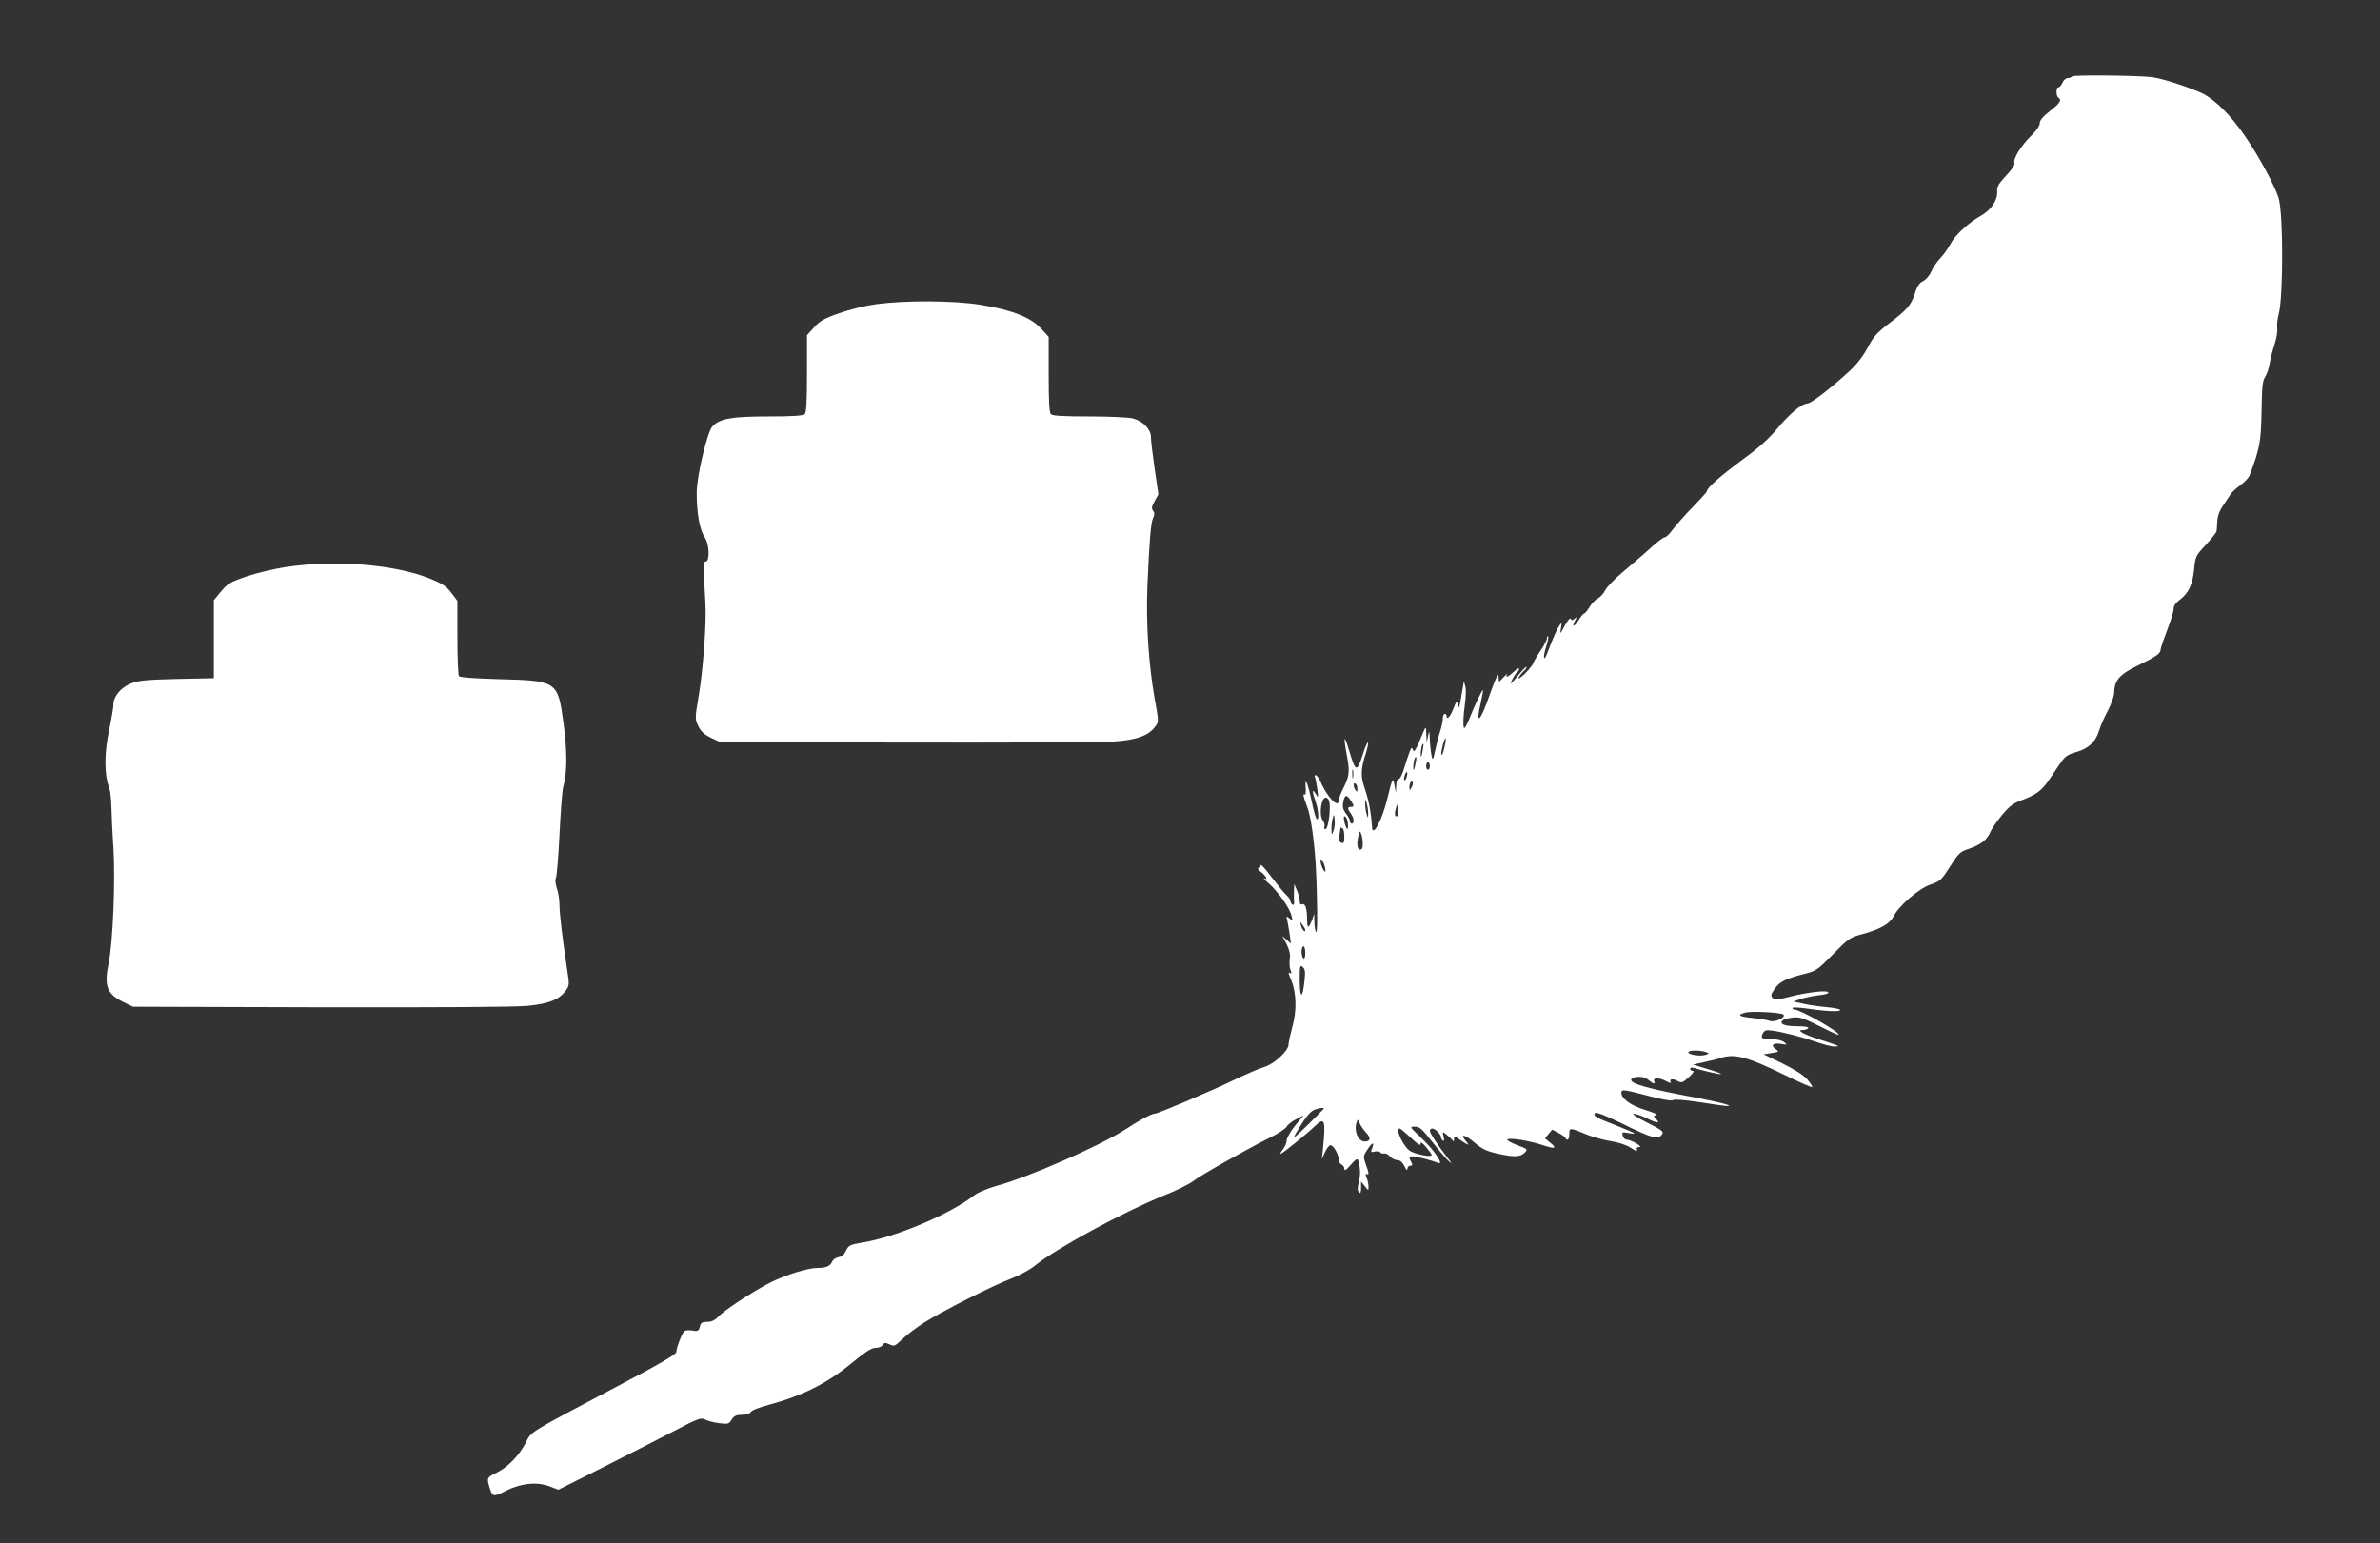
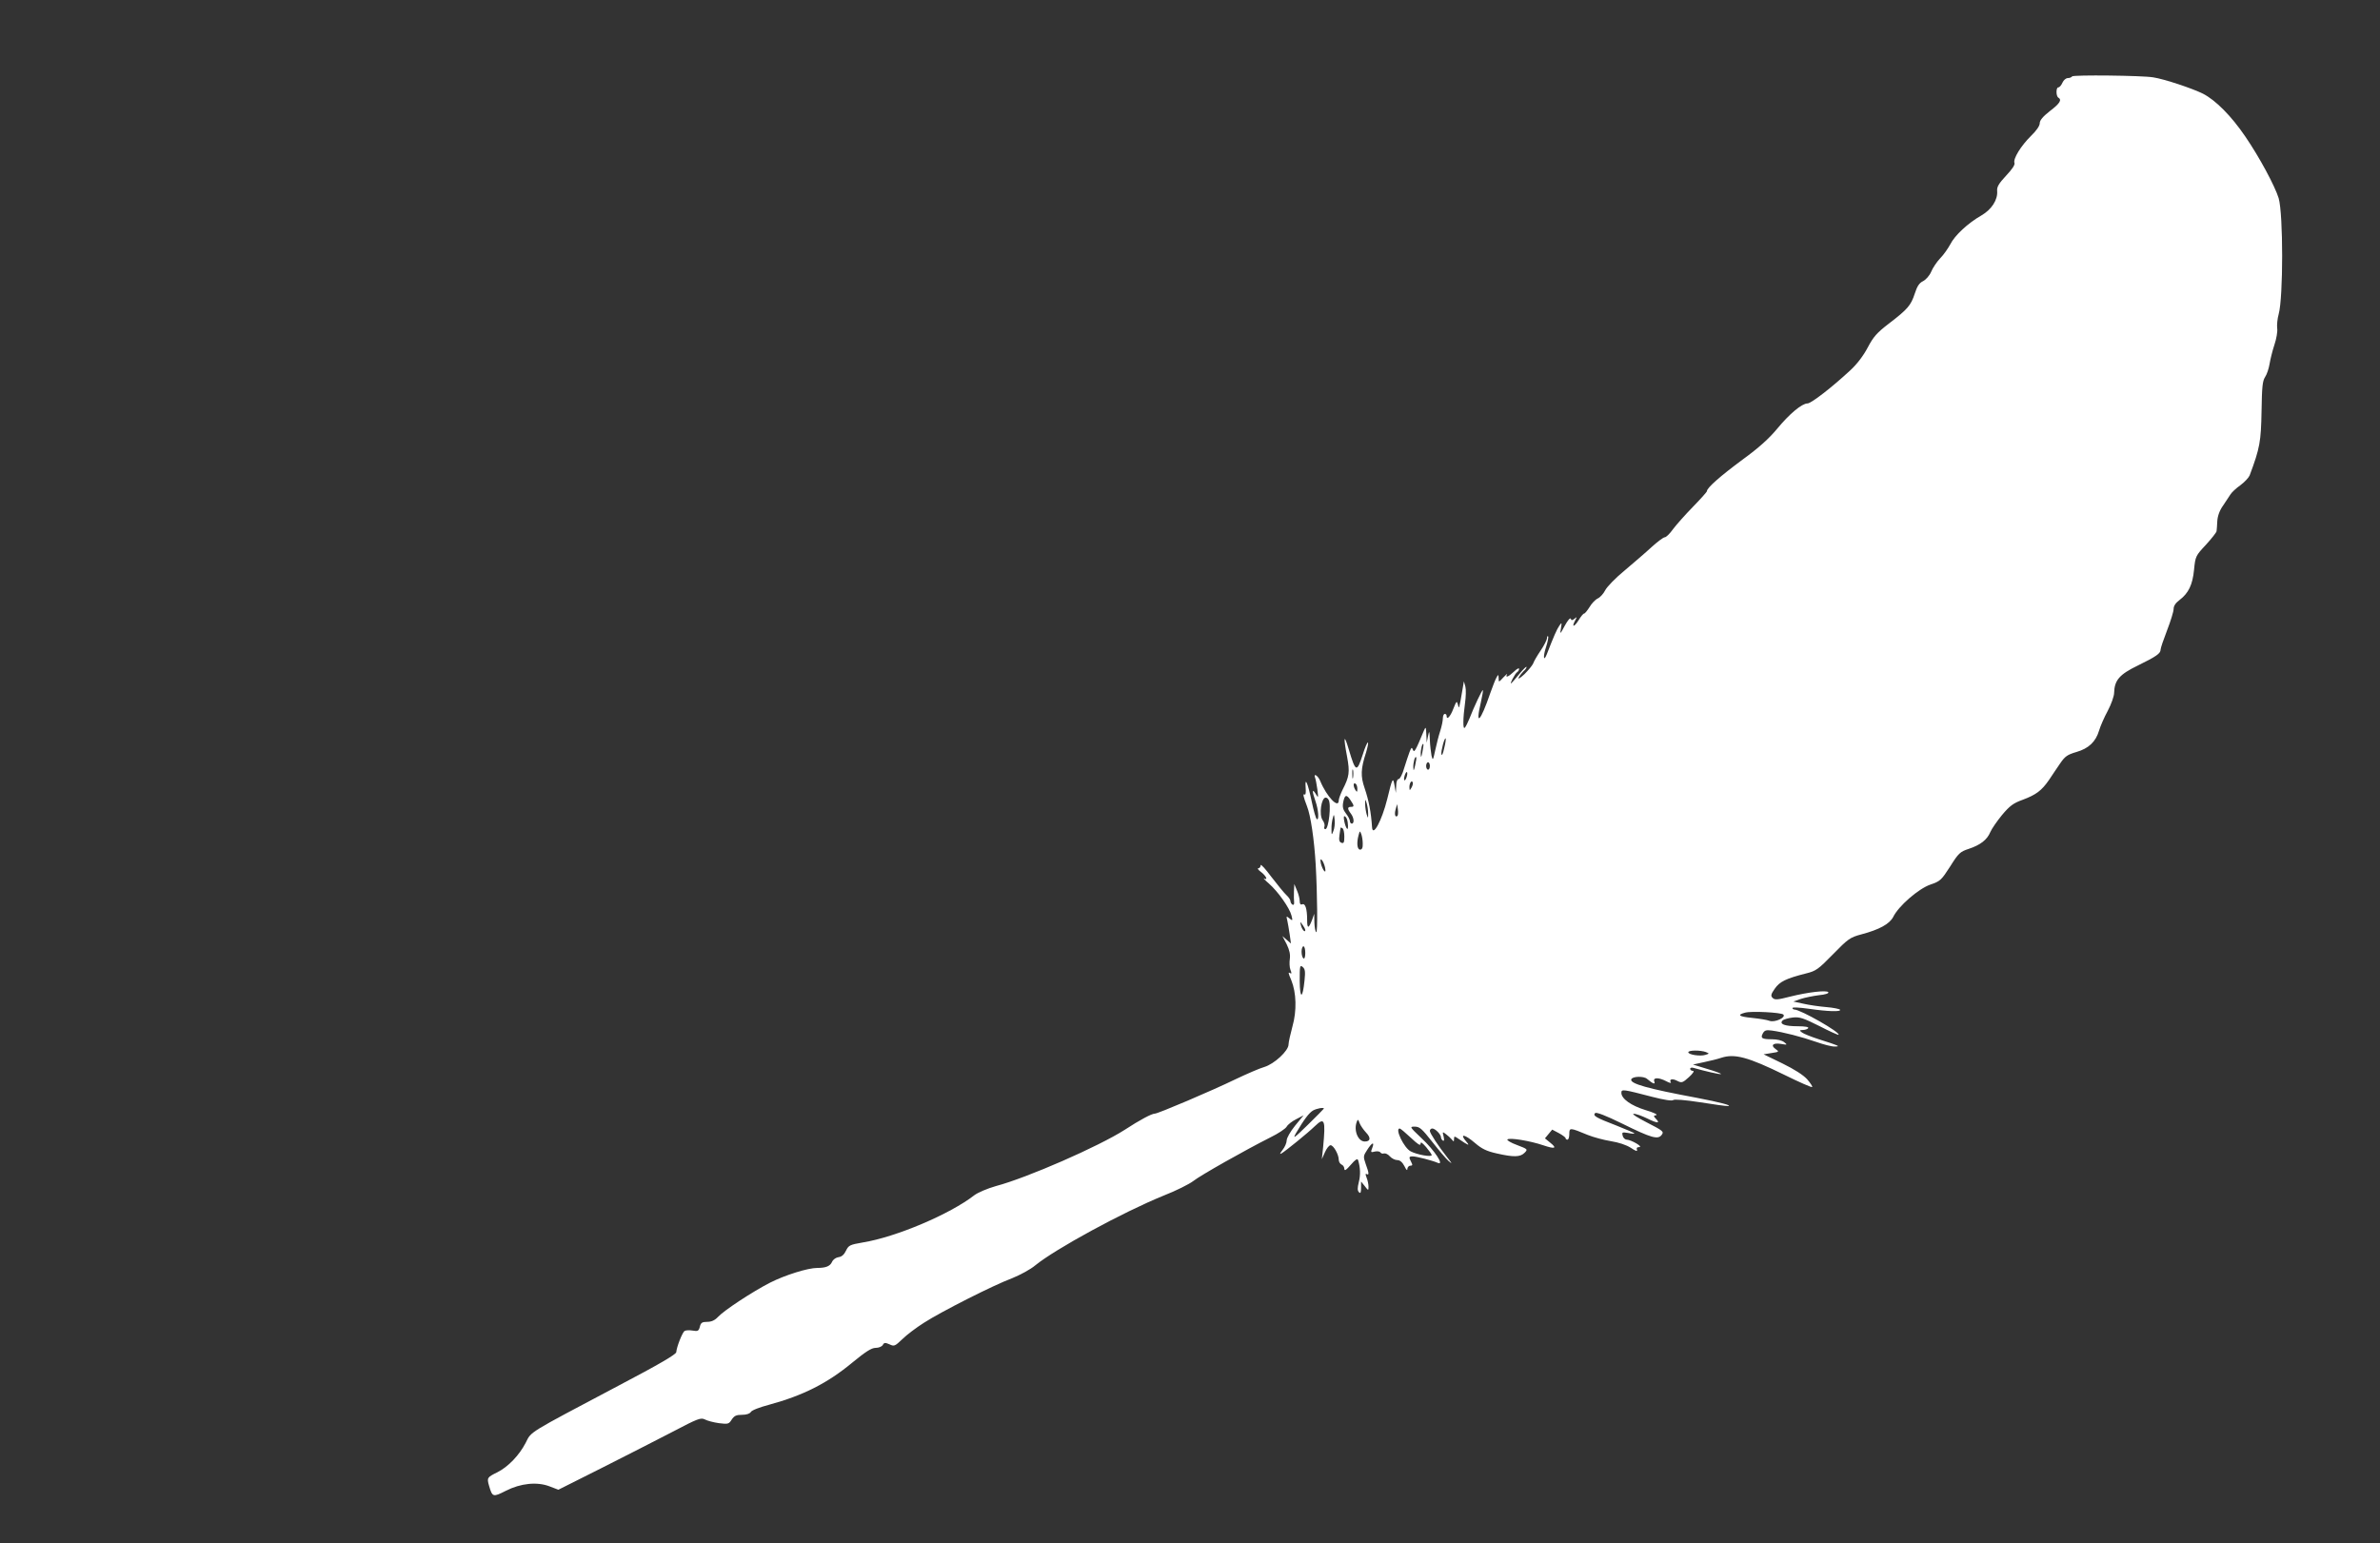
<svg xmlns="http://www.w3.org/2000/svg" version="1.0" width="1280pt" height="830pt" viewBox="0 0 1280 830" preserveAspectRatio="xMidYMid meet">
  <rect x="0" y="0" width="1280" height="830" fill="#333333" stroke="none" />
  <g transform="translate(0,830) scale(0.1,-0.1)" fill="#ffffff" stroke="none">
    <path d="M11144 7889 c-3 -5 -13 -9 -23 -9 -10 0 -23 -11 -29 -25 -6 -14 -16 -25 -22 -25 -13 0 -13 -47 0 -55 20 -12 9 -31 -45 -72 -38 -30 -55 -50 -55 -66 0 -14 -18 -40 -46 -67 -55 -54 -98 -124 -90 -146 4 -10 -12 -34 -45 -69 -39 -42 -50 -60 -48 -82 4 -48 -30 -100 -85 -132 -72 -41 -143 -107 -167 -155 -12 -22 -36 -57 -55 -76 -18 -19 -40 -52 -48 -72 -9 -21 -28 -42 -43 -50 -21 -10 -32 -27 -45 -67 -21 -64 -38 -84 -140 -162 -64 -49 -83 -71 -113 -128 -23 -44 -58 -90 -94 -123 -98 -91 -210 -178 -230 -178 -30 0 -97 -56 -163 -136 -44 -53 -98 -102 -186 -166 -119 -88 -192 -152 -192 -170 0 -4 -34 -42 -75 -84 -41 -42 -89 -96 -107 -120 -17 -24 -37 -44 -45 -44 -7 0 -39 -24 -71 -53 -31 -29 -97 -85 -145 -126 -49 -40 -95 -88 -104 -106 -9 -18 -27 -38 -40 -44 -13 -6 -33 -27 -44 -46 -12 -19 -25 -35 -29 -35 -5 0 -18 -16 -30 -36 -24 -38 -39 -40 -19 -2 11 20 11 22 -3 10 -13 -10 -17 -10 -20 0 -3 7 -17 -9 -32 -37 -26 -48 -27 -49 -21 -15 5 33 5 34 -9 14 -13 -19 -30 -57 -67 -153 -18 -45 -21 -12 -4 39 9 28 14 54 11 57 -3 4 -6 -1 -6 -9 0 -9 -15 -39 -34 -67 -19 -28 -37 -59 -40 -69 -4 -10 -25 -36 -47 -58 -24 -22 -37 -30 -31 -18 6 11 18 26 26 34 9 7 16 17 16 22 0 6 -16 -10 -36 -34 -51 -62 -58 -67 -40 -31 9 17 20 35 26 38 5 3 10 11 10 17 0 7 -13 0 -28 -15 -30 -28 -48 -35 -37 -14 4 6 -5 -1 -19 -16 -26 -28 -26 -28 -26 -5 -1 21 -2 21 -11 5 -6 -10 -21 -48 -34 -85 -53 -155 -82 -183 -51 -51 8 35 13 65 11 67 -3 4 -48 -90 -72 -153 -9 -22 -20 -44 -25 -49 -11 -13 -10 52 1 131 5 34 6 75 2 90 l-8 28 -6 -35 c-20 -118 -20 -116 -26 -90 -6 22 -8 20 -25 -23 -16 -42 -36 -63 -36 -37 0 6 -4 10 -10 10 -5 0 -10 -10 -10 -23 0 -13 -6 -43 -14 -68 -8 -24 -20 -71 -27 -104 -12 -55 -13 -58 -20 -30 -3 17 -8 55 -9 85 -2 51 -3 53 -10 20 l-7 -35 -2 45 c-2 41 -3 43 -13 20 -45 -108 -52 -121 -59 -103 -6 15 -8 14 -18 -11 -6 -16 -19 -55 -29 -87 -9 -33 -23 -59 -29 -59 -8 0 -14 -15 -14 -37 l-2 -38 -7 40 c-8 48 -12 40 -39 -72 -29 -117 -79 -210 -82 -151 -5 77 -17 142 -40 209 -22 64 -21 103 8 192 8 27 13 51 10 53 -3 3 -16 -26 -28 -65 -32 -98 -38 -96 -75 28 -26 88 -30 70 -9 -40 15 -82 12 -106 -24 -176 -11 -23 -21 -49 -21 -58 0 -48 -65 20 -100 105 -12 29 -38 44 -27 16 3 -7 8 -35 12 -62 6 -47 5 -48 -9 -24 -20 32 -20 14 -1 -40 16 -46 20 -104 7 -96 -5 3 -17 45 -27 93 -21 101 -38 141 -33 76 2 -23 0 -39 -4 -37 -13 8 -9 -10 11 -62 20 -50 39 -179 47 -314 9 -161 11 -369 3 -364 -5 3 -9 26 -10 52 l-1 47 -11 -32 c-19 -49 -27 -50 -27 -2 0 61 -10 91 -26 85 -10 -4 -14 2 -14 18 0 13 -7 39 -15 57 l-14 34 -2 -40 c-1 -22 0 -48 1 -59 1 -11 -3 -15 -9 -12 -6 4 -11 13 -11 20 0 7 -10 21 -22 32 -11 10 -47 54 -80 97 -32 43 -58 72 -58 63 0 -9 -6 -16 -12 -16 -7 0 -1 -10 15 -21 27 -21 38 -46 15 -34 -7 4 5 -9 27 -28 48 -42 111 -131 121 -172 7 -28 6 -29 -11 -15 -17 14 -18 13 -12 -10 3 -14 9 -47 13 -75 l7 -50 -23 20 -23 20 23 -44 c15 -31 20 -54 17 -78 -3 -19 -2 -46 3 -59 7 -17 7 -23 0 -19 -13 8 -13 4 5 -38 27 -66 30 -164 6 -248 -11 -41 -21 -85 -21 -97 0 -34 -77 -105 -130 -121 -25 -7 -94 -37 -155 -66 -130 -63 -417 -185 -434 -185 -17 0 -81 -34 -162 -87 -139 -89 -524 -258 -694 -303 -45 -13 -95 -34 -115 -49 -131 -102 -421 -225 -600 -254 -69 -12 -76 -15 -90 -44 -10 -21 -23 -33 -40 -35 -14 -2 -29 -12 -35 -25 -10 -23 -32 -33 -80 -33 -50 0 -172 -38 -253 -79 -94 -48 -248 -149 -281 -185 -17 -18 -35 -26 -58 -26 -27 0 -34 -5 -39 -26 -6 -23 -11 -26 -39 -21 -17 3 -37 2 -43 -2 -12 -7 -43 -86 -45 -114 -1 -12 -91 -65 -312 -181 -495 -262 -466 -244 -498 -307 -34 -66 -94 -129 -152 -158 -55 -27 -57 -30 -45 -72 18 -62 21 -63 90 -28 80 41 169 50 236 24 l47 -18 231 116 c127 64 299 152 382 195 137 72 153 78 175 67 13 -7 47 -16 76 -20 48 -6 53 -5 68 19 14 21 25 26 56 26 24 0 41 6 47 15 4 9 48 26 98 39 183 50 313 115 448 227 72 59 103 79 125 79 17 0 34 7 39 16 7 13 13 13 36 3 25 -12 29 -10 69 28 23 23 75 62 116 88 93 60 373 202 475 240 42 17 98 47 124 69 108 88 469 285 690 375 67 26 138 62 159 78 39 31 280 167 415 235 43 21 82 47 88 58 6 11 29 29 51 40 l40 21 -46 -56 c-25 -31 -45 -66 -45 -79 0 -13 -10 -36 -22 -51 -15 -20 -17 -25 -6 -19 21 12 142 110 180 147 52 50 58 34 44 -113 l-7 -65 17 38 c9 20 22 37 30 37 16 0 44 -50 44 -78 0 -11 7 -22 15 -26 8 -3 15 -13 15 -23 1 -13 10 -7 35 22 24 28 35 35 39 25 12 -39 14 -79 4 -118 -8 -32 -8 -46 1 -55 8 -8 11 -2 11 24 l0 34 20 -25 c19 -25 20 -25 20 -3 0 12 -4 33 -10 48 -7 17 -7 24 0 20 14 -8 13 5 -5 54 -14 40 -13 44 8 76 26 41 41 46 27 10 -9 -23 -8 -25 14 -19 13 3 27 1 30 -5 4 -5 12 -8 19 -5 7 2 22 -4 32 -16 10 -11 28 -20 40 -20 14 0 27 -11 38 -32 10 -21 16 -27 16 -15 1 9 8 17 16 17 12 0 13 4 5 19 -14 27 -13 31 8 31 19 0 106 -22 135 -35 37 -16 -18 68 -88 133 -64 61 -65 62 -36 62 26 0 39 -12 94 -82 36 -46 75 -92 88 -103 20 -17 20 -15 -4 15 -52 66 -97 135 -97 147 0 7 6 13 13 13 16 0 47 -32 47 -48 0 -6 5 -14 10 -17 7 -4 8 3 4 22 -7 26 -6 27 12 13 10 -7 25 -21 32 -29 10 -13 12 -13 12 3 0 16 2 16 28 -2 48 -33 59 -37 40 -15 -42 48 -12 44 46 -6 35 -30 61 -43 115 -55 92 -21 127 -20 150 3 19 19 18 20 -40 42 -33 12 -56 26 -52 30 11 11 121 -7 192 -31 65 -22 77 -17 38 14 l-28 23 19 23 20 24 36 -19 c20 -11 36 -23 36 -27 0 -5 5 -8 10 -8 6 0 10 14 10 31 0 35 3 34 100 -6 30 -12 86 -27 123 -33 43 -7 83 -20 108 -36 25 -17 36 -21 33 -11 -4 10 0 15 12 15 23 1 -43 39 -67 40 -9 0 -19 9 -22 21 -5 19 -3 20 29 15 19 -4 34 -5 34 -2 0 2 -44 21 -97 42 -112 43 -128 53 -114 67 6 6 57 -13 146 -57 158 -78 192 -87 212 -60 13 17 7 22 -79 66 -51 26 -84 47 -72 47 11 1 44 -11 73 -25 54 -27 73 -28 46 -1 -13 14 -13 16 3 19 9 3 -17 15 -58 27 -78 24 -130 61 -130 93 0 21 9 19 167 -22 62 -16 106 -23 112 -17 5 5 62 1 145 -12 74 -12 141 -21 148 -20 31 1 -45 21 -166 44 -263 49 -360 76 -353 99 5 17 67 19 85 3 32 -27 46 -32 39 -14 -8 22 23 23 65 1 16 -9 27 -11 24 -6 -11 18 9 22 35 8 23 -12 29 -10 62 20 22 20 31 34 22 34 -8 0 -15 5 -15 11 0 6 8 8 18 5 59 -17 145 -37 148 -33 2 2 -31 15 -73 27 l-78 24 60 13 c33 7 74 17 91 23 73 24 144 5 342 -92 79 -39 145 -68 148 -65 3 3 -9 21 -27 42 -21 23 -68 53 -133 85 l-101 49 43 7 c40 6 42 7 22 21 -29 20 -15 35 28 28 35 -6 36 -5 18 9 -12 10 -39 16 -66 16 -55 0 -63 6 -49 32 9 16 18 19 47 15 61 -8 162 -34 239 -61 40 -14 85 -26 100 -25 34 0 25 4 -85 39 -40 13 -81 29 -90 36 -16 12 -15 13 5 14 12 0 25 5 28 10 4 6 -17 10 -57 10 -70 0 -100 12 -81 31 6 6 31 13 55 16 37 4 57 -3 143 -46 54 -28 101 -49 103 -47 12 12 -205 136 -238 136 -5 0 -10 4 -10 8 0 5 39 3 88 -4 104 -15 175 -17 168 -5 -3 4 -36 11 -73 14 -37 3 -93 11 -123 18 l-55 12 40 14 c22 7 66 16 97 20 34 3 55 10 51 16 -8 12 -107 1 -207 -24 -66 -17 -81 -18 -92 -7 -12 11 -10 20 11 50 26 38 61 55 168 82 53 13 66 22 145 103 81 83 92 91 152 107 98 26 152 56 172 94 28 58 136 152 200 174 53 18 59 24 106 97 45 72 54 80 100 95 63 21 99 49 116 90 7 17 36 59 63 92 42 50 61 64 111 82 72 27 102 49 142 107 16 25 44 65 60 89 26 38 39 47 87 61 66 19 104 55 122 115 7 24 28 72 47 107 19 36 34 79 34 96 2 68 28 99 127 147 100 49 123 65 123 86 0 8 16 55 35 104 19 49 35 101 35 114 0 17 11 33 31 48 49 37 71 82 79 164 7 72 9 75 64 134 31 34 57 67 57 73 1 7 3 31 4 55 2 28 13 58 32 84 15 22 33 49 39 59 6 10 30 33 53 49 23 17 45 41 50 53 55 147 61 181 64 347 2 128 5 161 19 182 10 15 20 46 24 70 4 24 15 70 26 103 11 32 18 73 15 90 -2 16 1 50 8 75 25 89 25 538 0 624 -20 65 -103 220 -179 331 -76 112 -160 196 -228 231 -56 28 -208 79 -268 88 -58 10 -430 14 -436 5z m-3377 -3614 c-6 -28 -12 -42 -15 -32 -3 17 17 92 23 85 2 -2 -1 -26 -8 -53z m-117 -20 c-6 -30 -8 -33 -9 -13 -1 25 8 62 14 56 2 -2 -1 -21 -5 -43z m-39 -71 c-7 -31 -9 -34 -10 -12 -1 27 9 62 15 55 3 -2 0 -22 -5 -43z m79 -4 c0 -11 -4 -20 -10 -20 -5 0 -10 9 -10 20 0 11 5 20 10 20 6 0 10 -9 10 -20z m-413 -62 c-2 -13 -4 -5 -4 17 -1 22 1 32 4 23 2 -10 2 -28 0 -40z m288 2 c-4 -12 -9 -19 -12 -17 -3 3 -2 15 2 27 4 12 9 19 12 17 3 -3 2 -15 -2 -27z m26 -57 c-10 -17 -10 -16 -11 3 0 23 13 41 18 25 2 -6 -1 -18 -7 -28z m-291 -6 c0 -18 -2 -19 -10 -7 -13 20 -13 43 0 35 6 -3 10 -16 10 -28z m-36 -62 c20 -30 20 -35 1 -35 -19 0 -19 -11 0 -36 17 -22 20 -54 5 -54 -5 0 -10 6 -10 14 0 7 -9 25 -21 40 -16 21 -20 35 -15 61 8 41 18 44 40 10z m-119 4 c16 -24 1 -159 -17 -159 -6 0 -8 6 -5 14 3 7 -1 23 -10 35 -20 29 -7 121 17 121 5 0 12 -5 15 -11z m213 -74 c0 -29 0 -29 -8 -5 -4 14 -8 39 -8 55 0 29 0 29 8 5 4 -14 8 -38 8 -55z m158 -13 c-12 -12 -18 8 -10 35 l8 28 4 -28 c2 -16 1 -31 -2 -35z m-345 -82 c-9 -24 -10 -23 -10 10 -1 19 3 46 7 60 6 23 7 22 10 -10 2 -20 -1 -47 -7 -60z m73 64 c7 -19 8 -59 1 -52 -11 10 -23 68 -15 68 4 0 11 -7 14 -16z m-14 -94 c0 -32 -3 -38 -16 -33 -11 4 -14 15 -10 42 3 20 5 37 6 39 0 2 5 0 10 -3 6 -3 10 -24 10 -45z m99 -37 c1 -23 -4 -33 -14 -33 -16 0 -20 36 -8 79 6 23 7 23 14 5 4 -10 8 -34 8 -51z m-203 -128 c4 -21 3 -27 -4 -20 -6 6 -14 24 -18 40 -4 21 -3 27 4 20 6 -5 14 -23 18 -40z m-106 -338 c0 -16 -18 3 -23 25 -6 22 -5 22 8 4 8 -11 15 -24 15 -29z m0 -123 c0 -21 -4 -33 -10 -29 -5 3 -10 19 -10 36 0 16 5 29 10 29 6 0 10 -16 10 -36z m-4 -147 c-10 -101 -25 -103 -26 -3 0 80 1 87 16 75 13 -11 15 -25 10 -72z m2575 -184 c16 -16 -46 -44 -74 -34 -12 5 -55 12 -95 16 -70 7 -82 16 -37 28 34 10 195 1 206 -10z m-416 -202 c19 -8 19 -8 -3 -15 -28 -9 -92 1 -92 14 0 12 66 12 95 1z m-2055 -304 c0 -1 -39 -41 -86 -87 -74 -72 -83 -79 -64 -45 45 76 70 109 92 122 20 11 58 18 58 10z m227 -129 c27 -28 24 -48 -7 -48 -36 0 -61 60 -43 106 5 15 8 14 15 -7 5 -13 21 -36 35 -51z m241 -28 c37 -35 52 -45 52 -32 0 12 8 7 30 -18 16 -19 30 -39 30 -43 0 -12 -79 2 -113 20 -36 18 -87 124 -59 123 4 0 31 -23 60 -50z" />
-     <path d="M4713 6664 c-59 -8 -144 -29 -200 -49 -81 -28 -105 -42 -135 -76 l-38 -42 0 -206 c0 -148 -3 -210 -12 -219 -8 -8 -66 -12 -193 -12 -200 0 -264 -11 -304 -54 -27 -29 -84 -268 -84 -356 0 -112 16 -201 44 -242 24 -33 27 -128 5 -128 -14 0 -14 -12 -2 -228 6 -102 -12 -346 -35 -488 -22 -130 -22 -131 -3 -170 14 -29 32 -45 69 -63 l49 -23 996 -2 c547 -1 1047 1 1110 5 128 7 197 31 233 81 20 26 19 27 -3 150 -33 187 -47 405 -39 608 11 249 18 337 31 365 8 18 8 28 -1 39 -9 11 -7 22 9 51 l20 36 -20 137 c-11 75 -20 152 -20 170 0 42 -41 86 -96 101 -22 6 -124 11 -234 11 -139 0 -199 3 -208 12 -9 9 -12 70 -12 214 l0 202 -42 46 c-56 60 -157 99 -321 126 -146 24 -404 25 -564 4z" />
-     <path d="M1537 5250 c-65 -10 -161 -33 -213 -51 -84 -29 -100 -38 -135 -80 l-39 -47 0 -210 0 -210 -197 -4 c-164 -4 -207 -8 -248 -24 -55 -22 -95 -69 -95 -114 0 -15 -10 -74 -22 -131 -28 -131 -28 -245 0 -319 5 -14 10 -56 11 -95 1 -38 5 -139 11 -224 11 -182 -3 -513 -25 -618 -26 -126 -11 -168 75 -211 l55 -27 1010 -3 c632 -1 1049 1 1114 8 113 11 168 33 204 82 19 26 20 32 8 107 -27 178 -42 309 -42 354 0 26 -6 66 -14 89 -8 24 -10 47 -6 53 5 5 14 111 20 235 6 124 15 239 20 257 22 74 22 197 1 348 -30 221 -34 224 -350 232 -135 4 -208 9 -212 17 -4 6 -8 100 -8 208 l0 196 -33 44 c-27 35 -48 49 -117 77 -193 76 -508 101 -773 61z" />
  </g>
</svg>